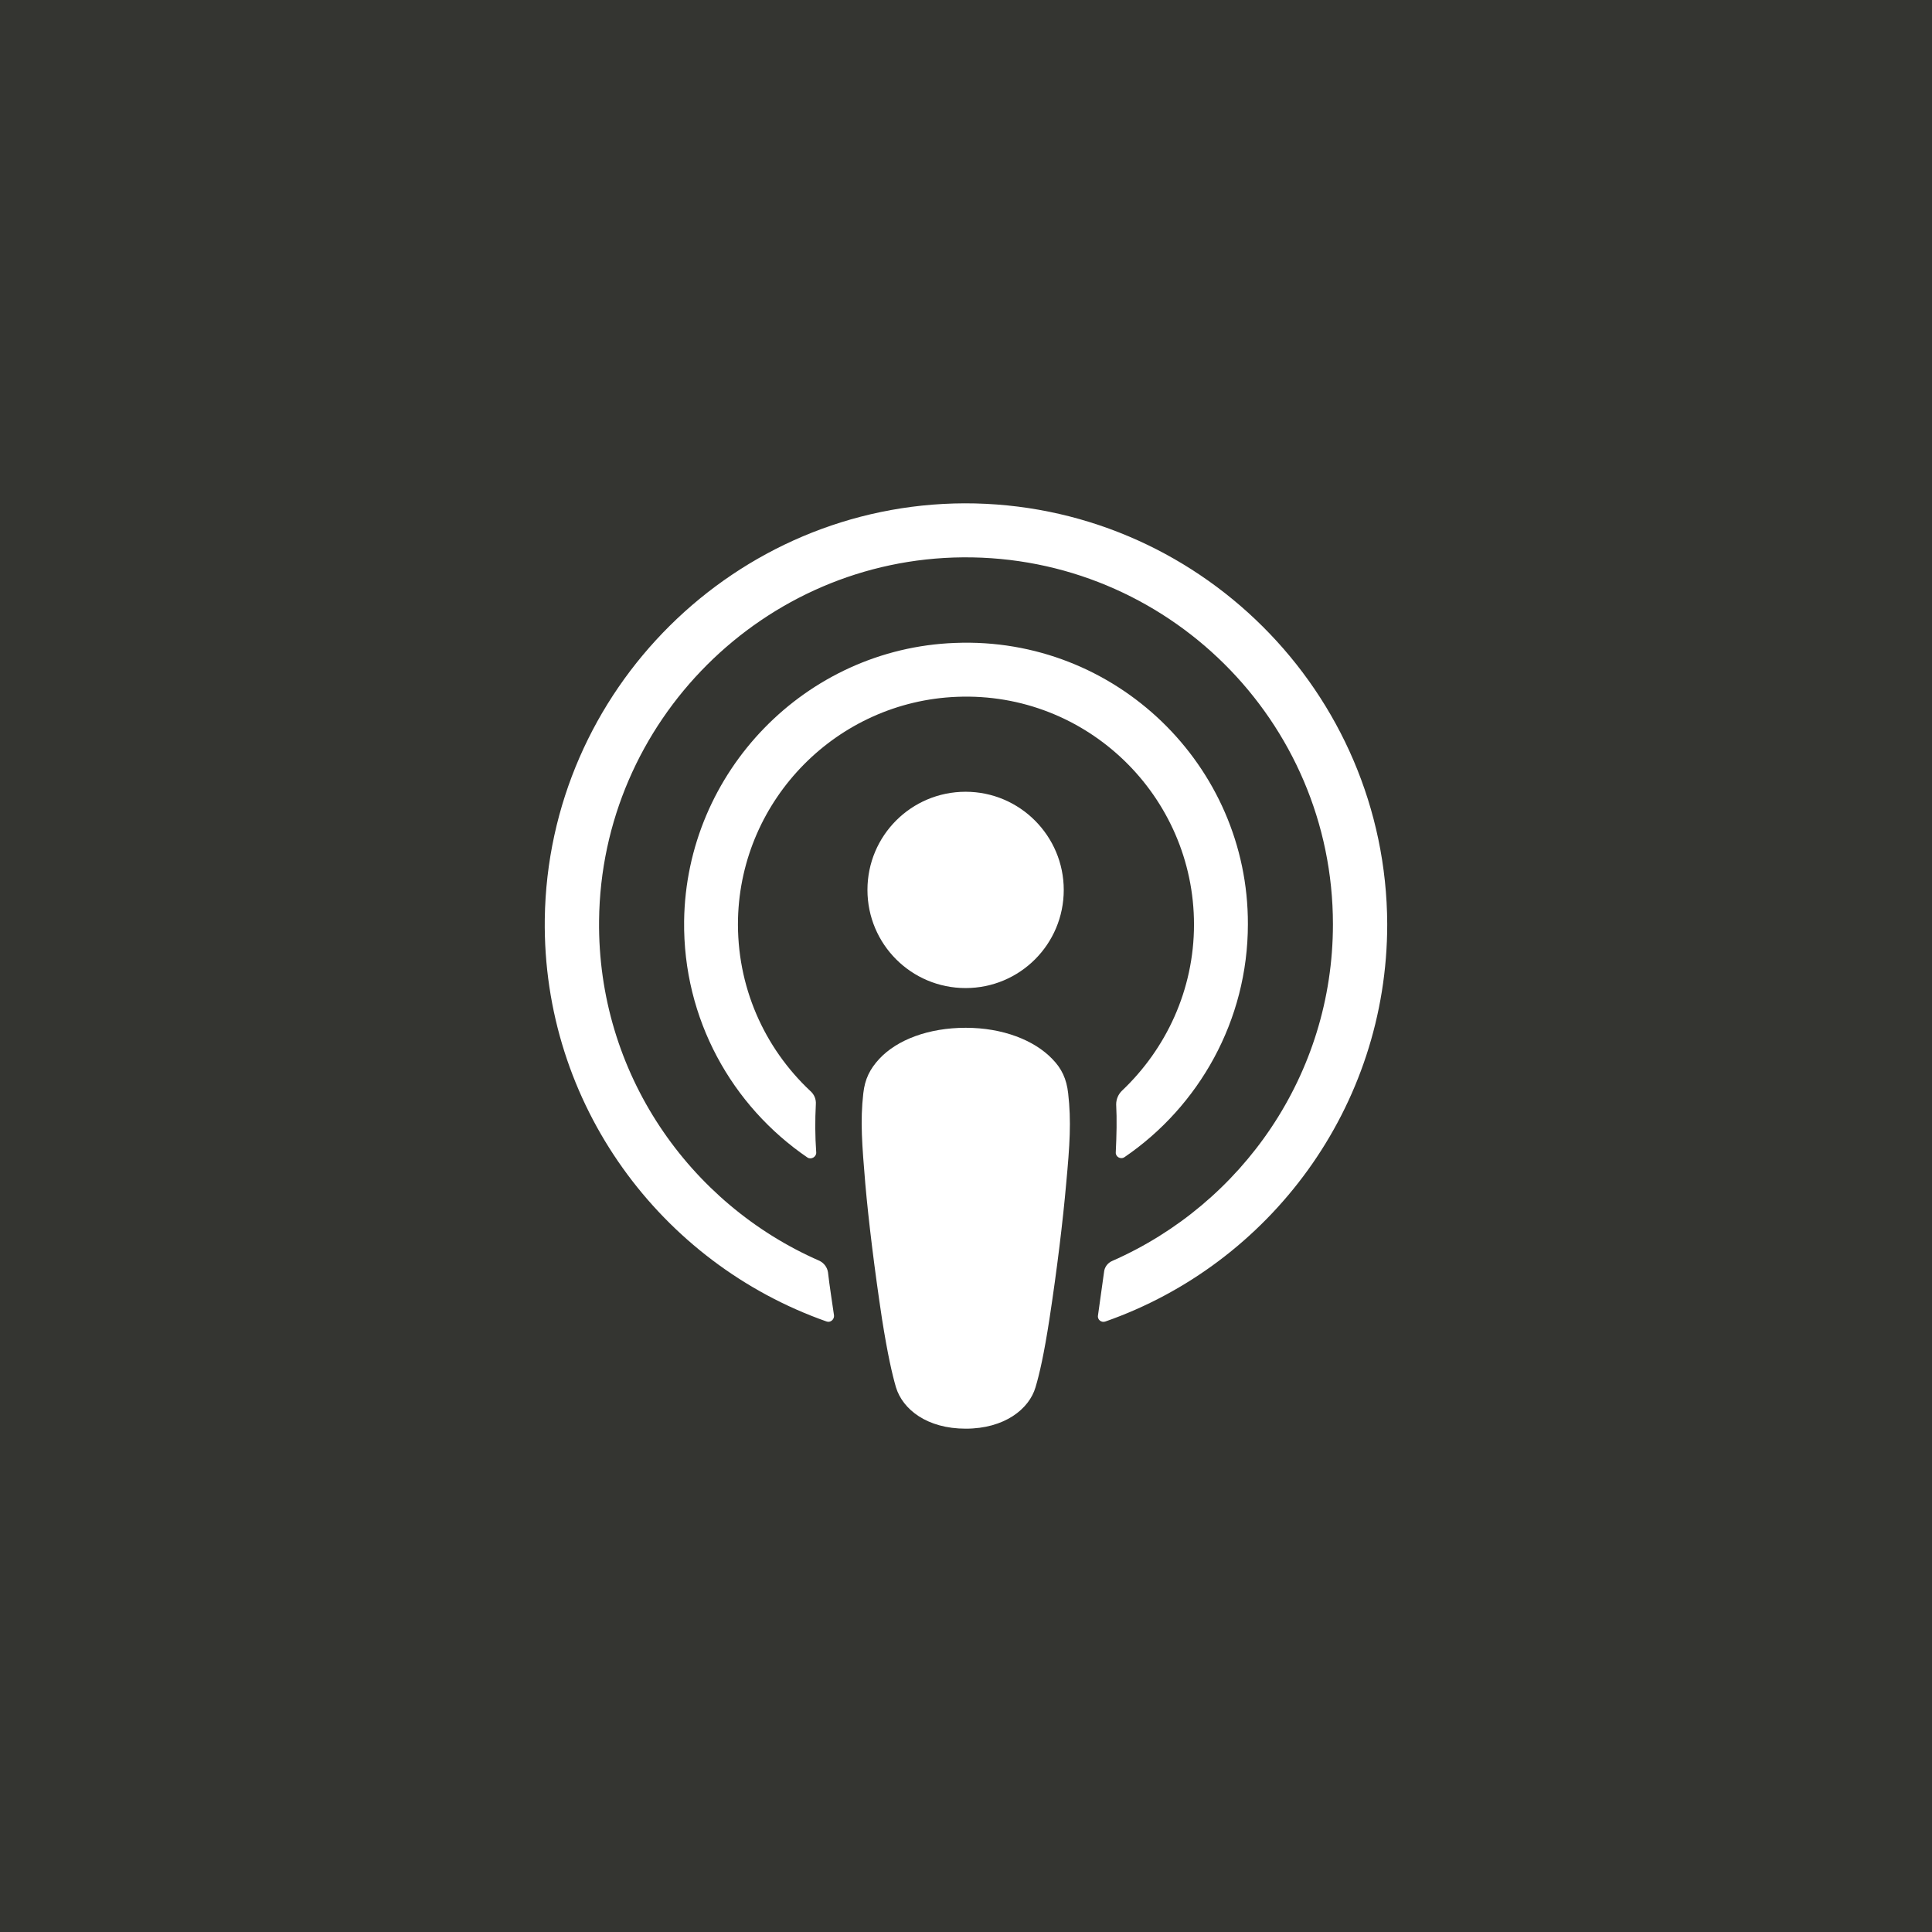
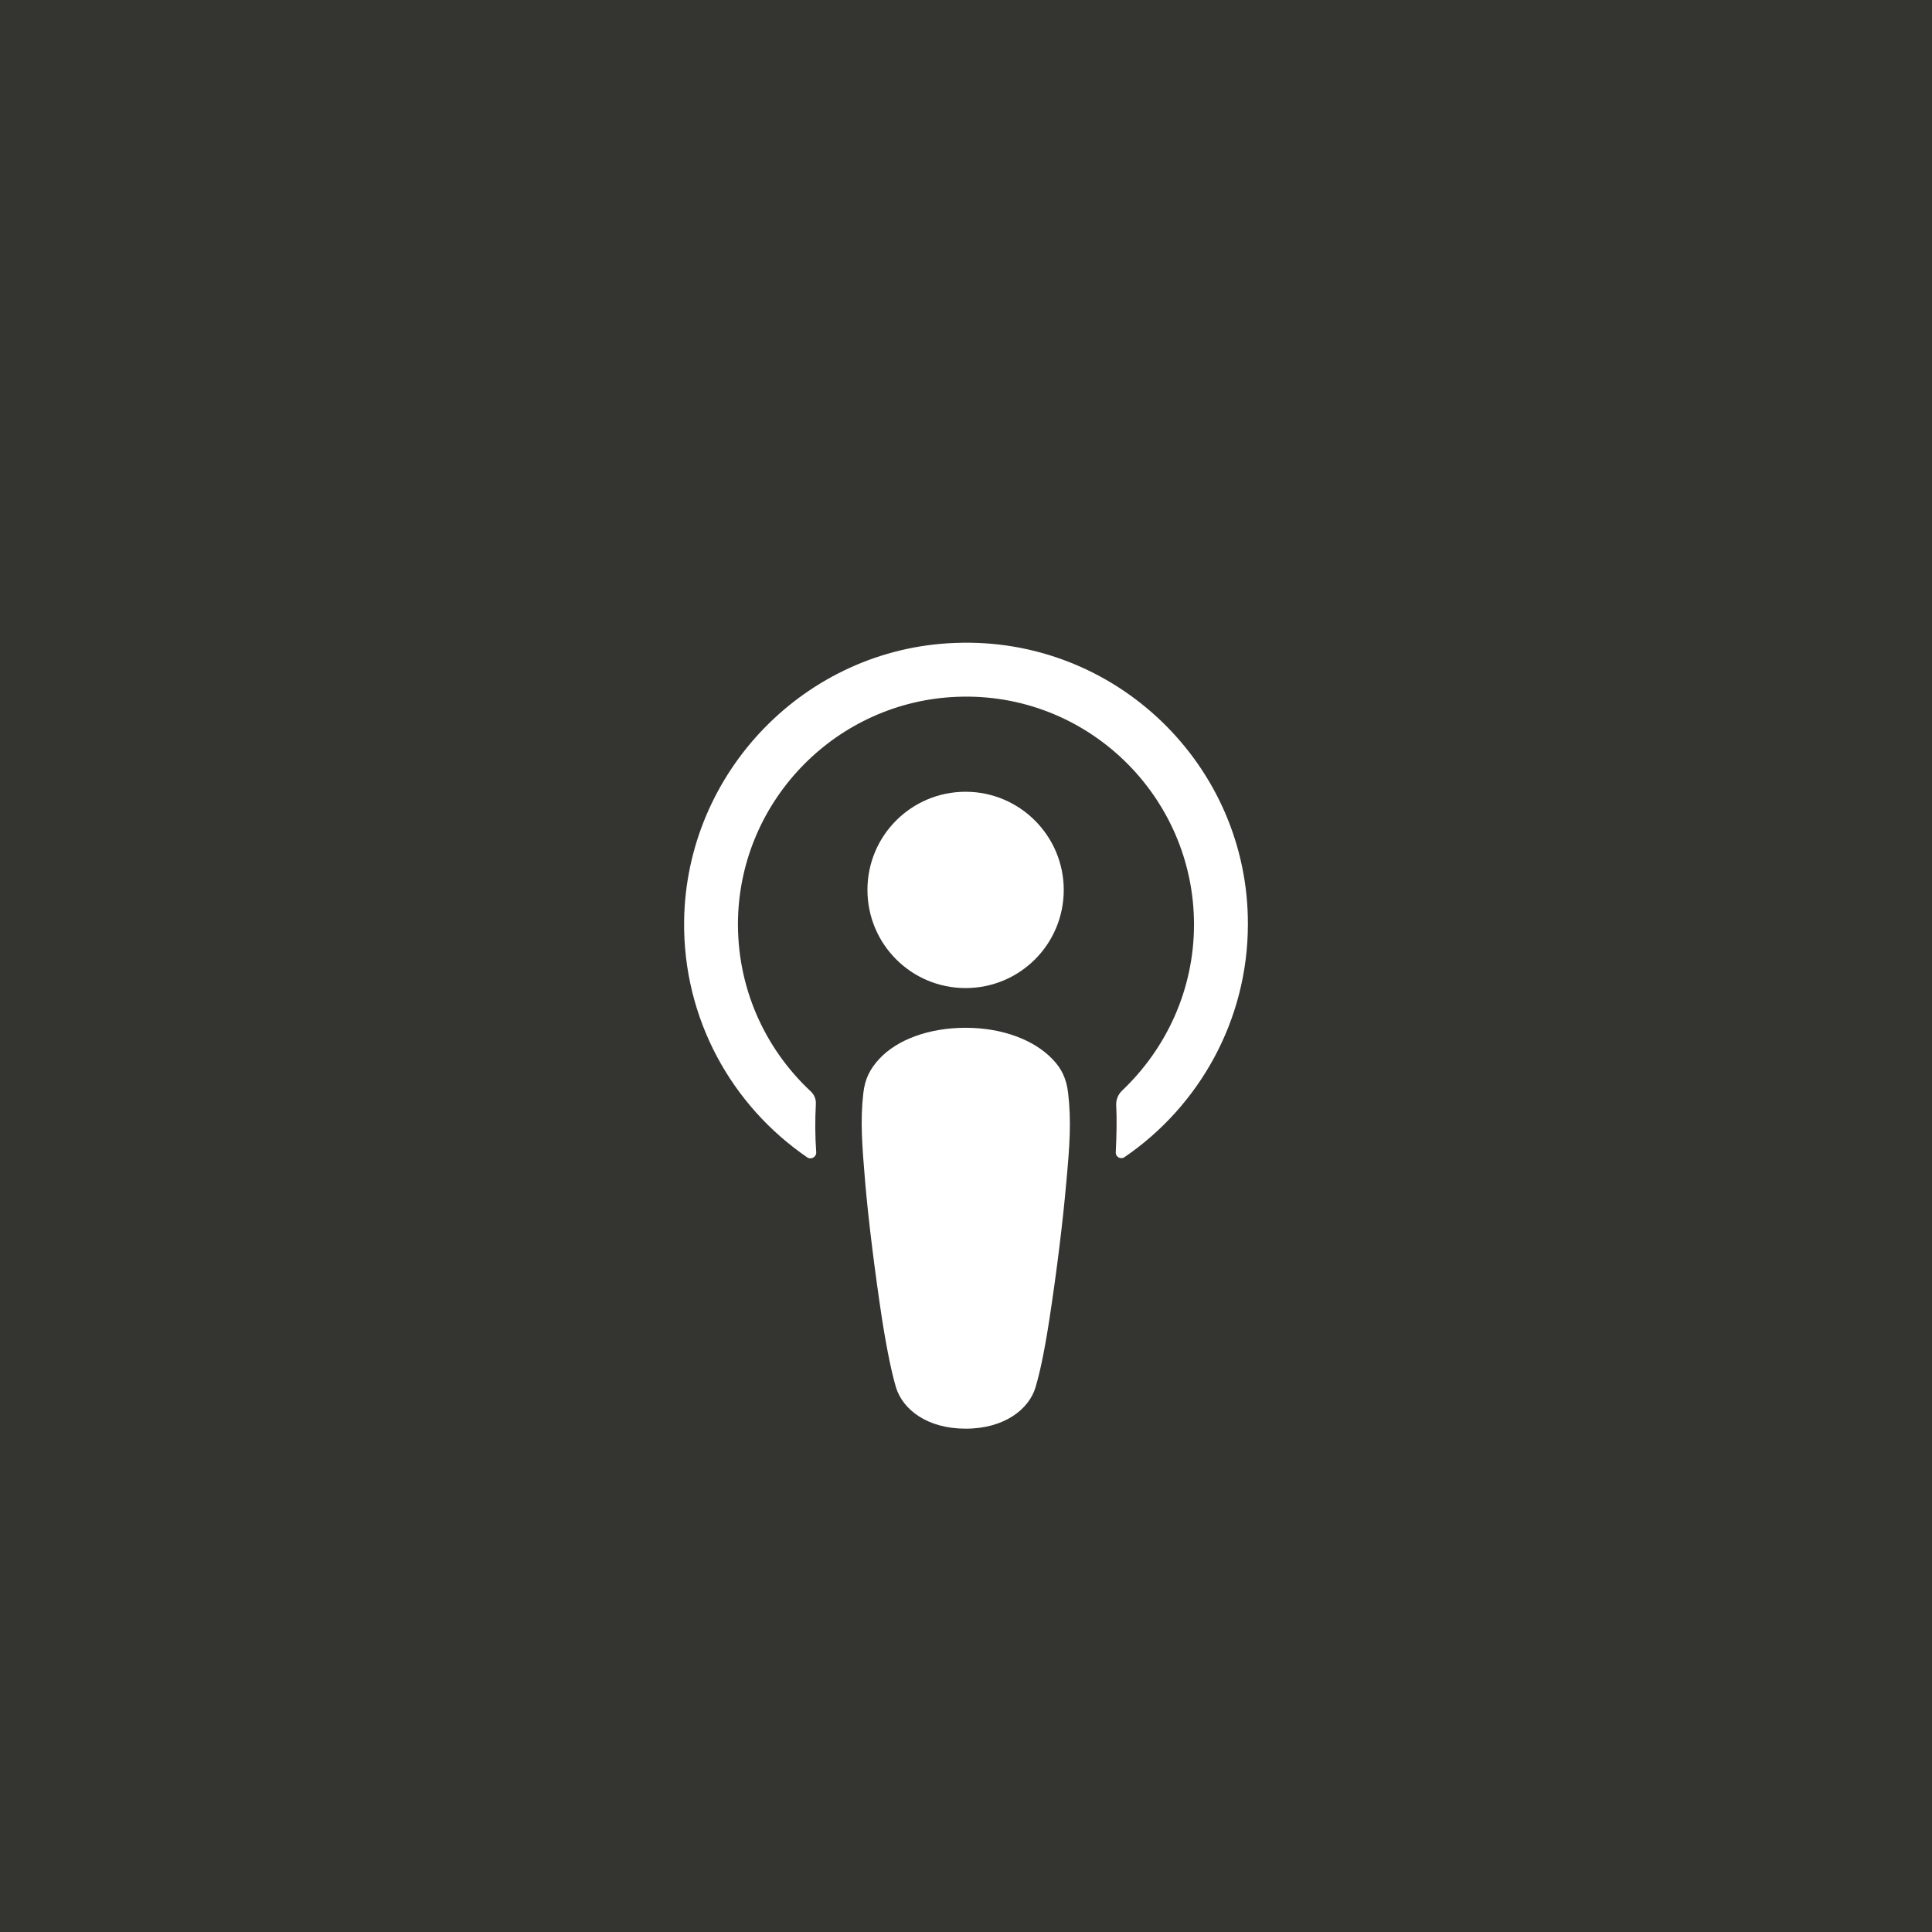
<svg xmlns="http://www.w3.org/2000/svg" id="Layer_2" data-name="Layer 2" viewBox="0 0 144.48 144.48">
  <defs>
    <style> .cls-1 { fill: #343531; } .cls-1, .cls-2 { stroke-width: 0px; } .cls-2 { fill: #fff; } </style>
  </defs>
  <g id="RSSicon">
    <g>
      <rect class="cls-1" width="144.48" height="144.48" />
      <g>
        <path class="cls-2" d="M79.88,81.76c-.12-1.07-.48-1.85-1.19-2.57-1.34-1.4-3.7-2.33-6.47-2.33s-5.13.89-6.47,2.33c-.69.75-1.07,1.49-1.19,2.57-.24,2.09-.09,3.88.15,6.77.24,2.74.69,6.41,1.25,10.11.42,2.65.75,4.09,1.04,5.1.51,1.67,2.33,3.1,5.22,3.1s4.74-1.46,5.22-3.1c.3-1.01.63-2.45,1.04-5.1.57-3.73,1.01-7.37,1.25-10.11.27-2.89.39-4.68.15-6.77Z" />
        <path class="cls-2" d="M79.55,66.55c0,4.06-3.28,7.34-7.34,7.34s-7.34-3.28-7.34-7.34,3.28-7.34,7.34-7.34,7.34,3.31,7.34,7.34Z" />
-         <path class="cls-2" d="M72.12,37.64c-17.12.06-31.14,13.96-31.38,31.08-.18,13.87,8.68,25.74,21.06,30.1.3.12.6-.15.57-.45-.15-1.07-.33-2.15-.45-3.22-.06-.39-.3-.69-.63-.86-9.78-4.27-16.61-14.08-16.49-25.44.15-14.91,12.32-27.05,27.2-27.17,15.24-.12,27.68,12.23,27.68,27.44,0,11.24-6.8,20.91-16.49,25.17-.36.15-.6.48-.63.86-.15,1.07-.3,2.15-.45,3.22-.06.33.27.57.57.45,12.26-4.3,21.06-15.99,21.06-29.71-.06-17.36-14.23-31.5-31.62-31.47Z" />
        <path class="cls-2" d="M71.41,48.08c-11.16.42-20.1,9.63-20.25,20.79-.09,7.34,3.58,13.84,9.22,17.69.27.18.66-.03.66-.36-.09-1.28-.09-2.42-.03-3.61.03-.39-.12-.75-.42-1.01-3.43-3.22-5.52-7.81-5.4-12.89.24-8.95,7.43-16.23,16.38-16.58,9.72-.39,17.72,7.43,17.72,17.03,0,4.89-2.09,9.31-5.4,12.44-.27.27-.42.63-.42,1.01.06,1.16.03,2.3-.03,3.58-.03.33.36.57.66.36,5.55-3.79,9.22-10.2,9.22-17.42.03-11.87-9.9-21.51-21.89-21.03Z" />
      </g>
    </g>
  </g>
</svg>